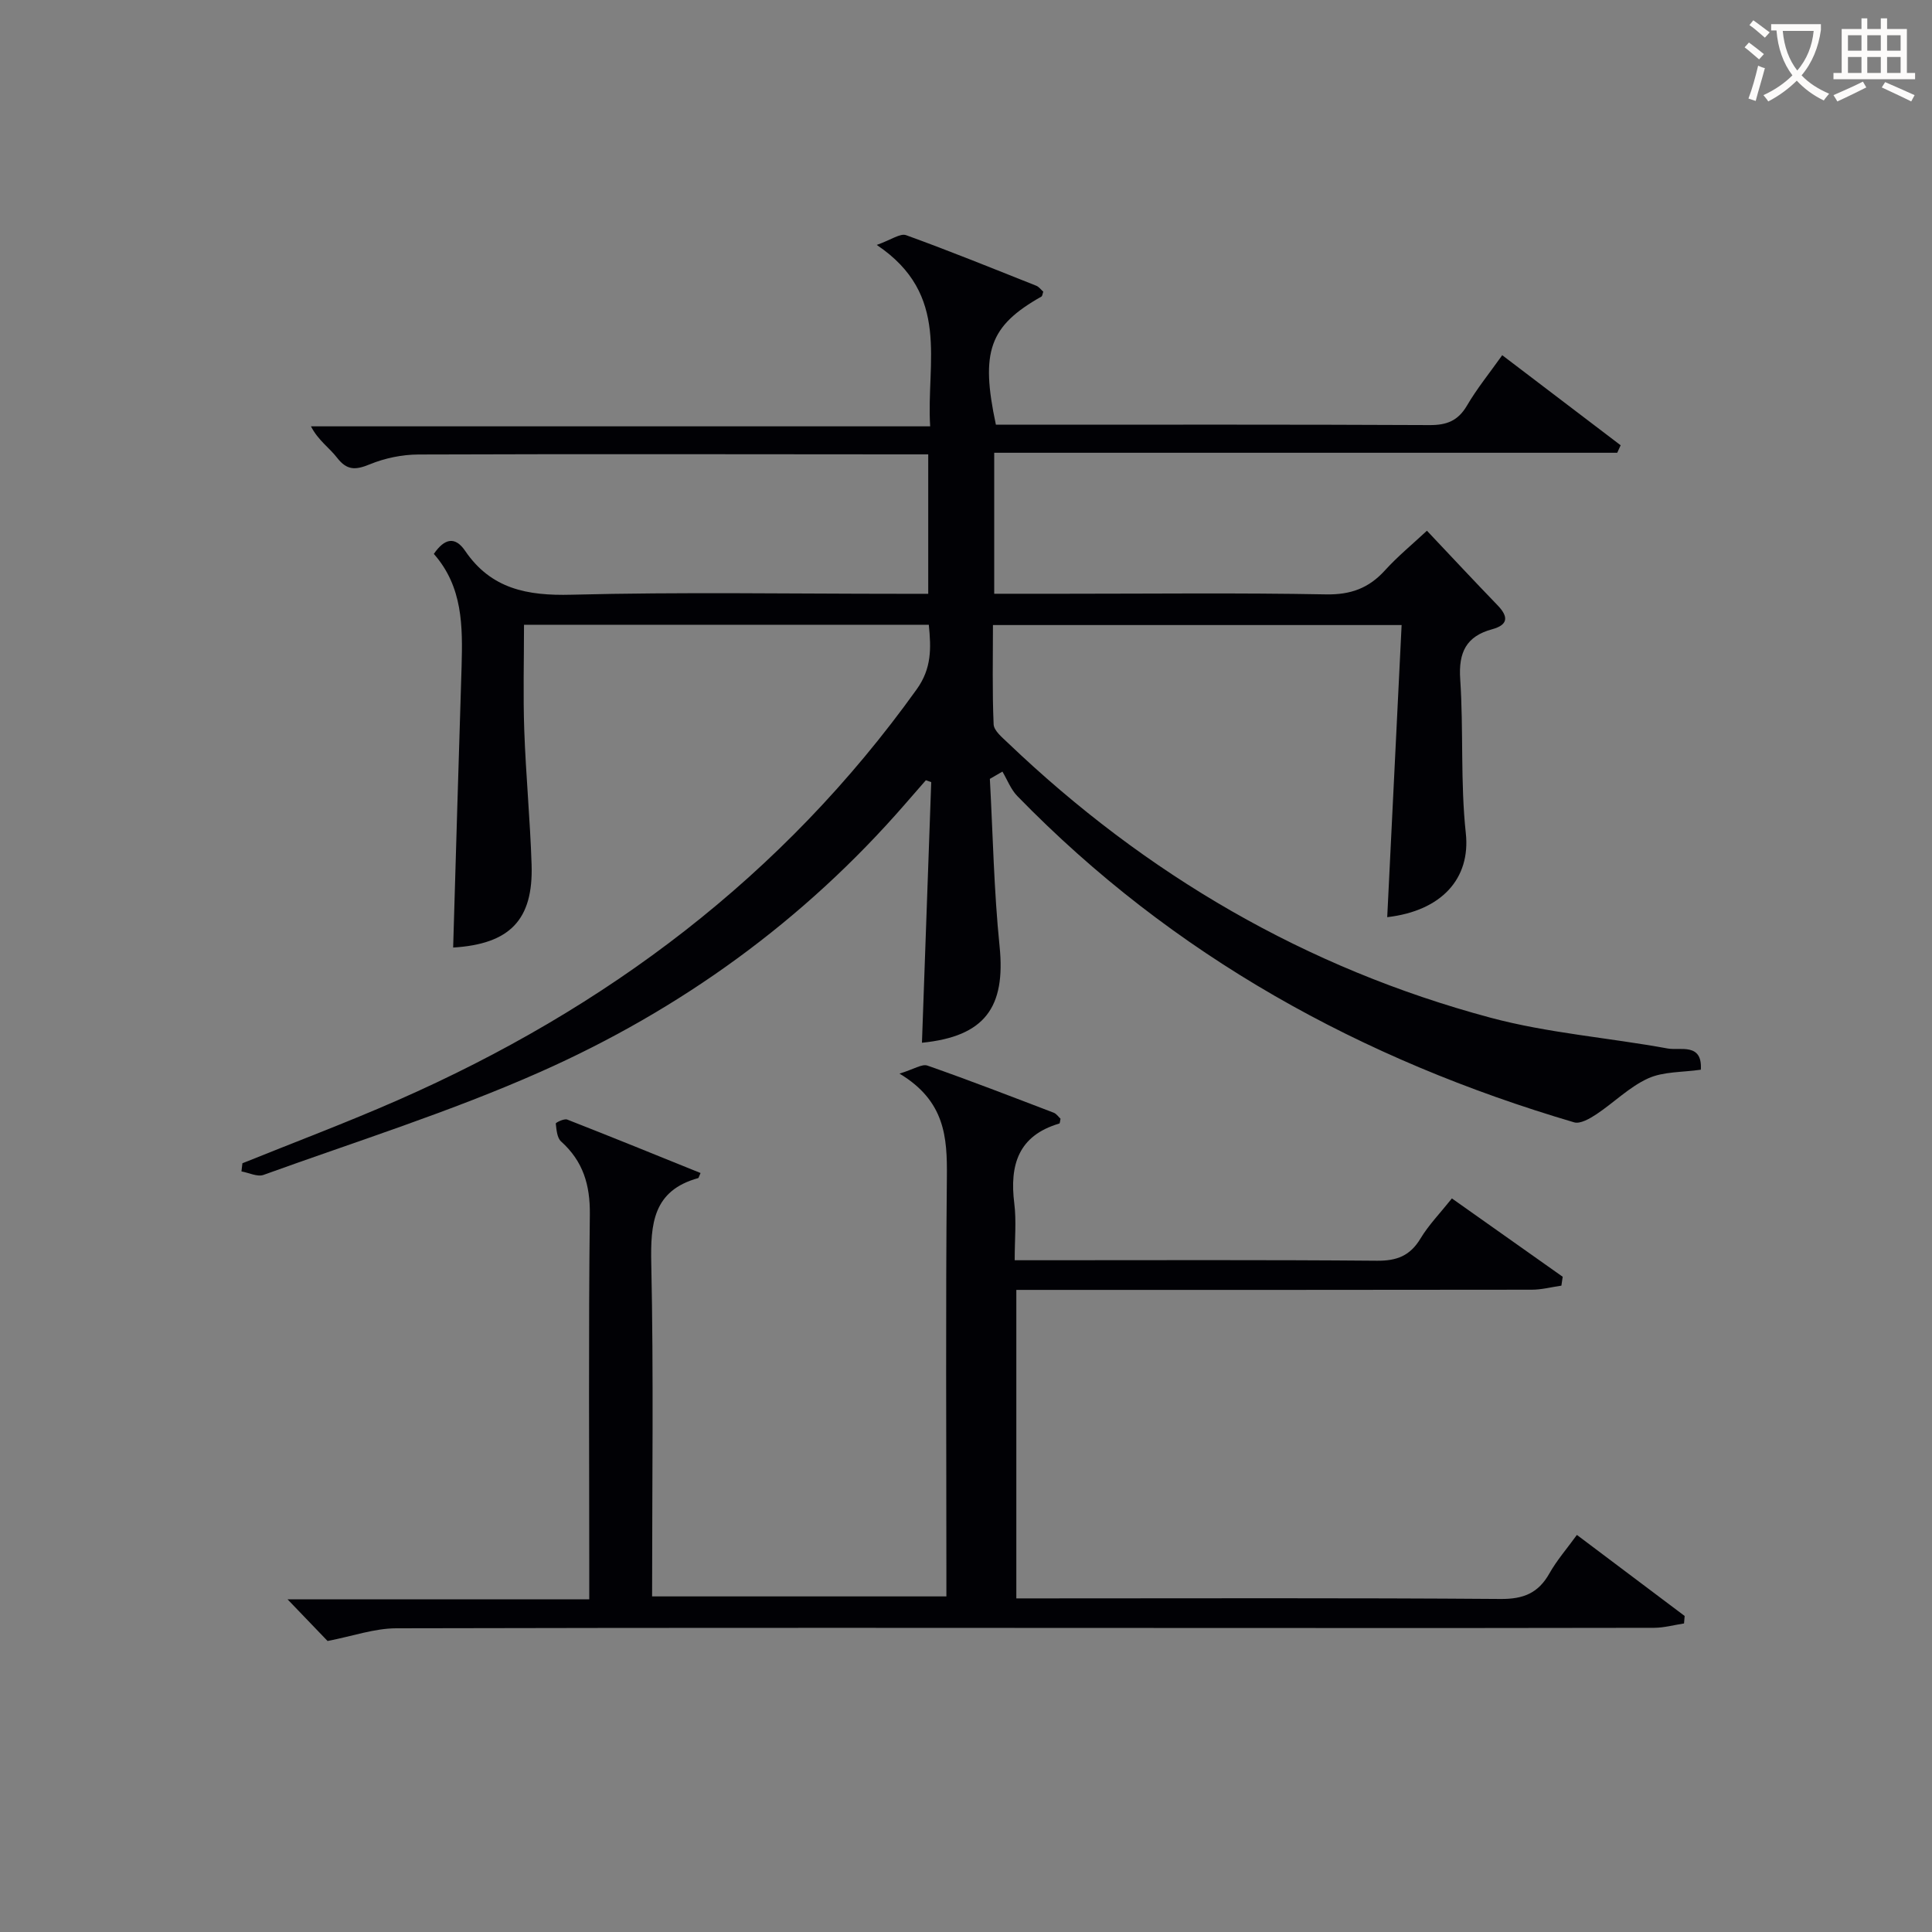
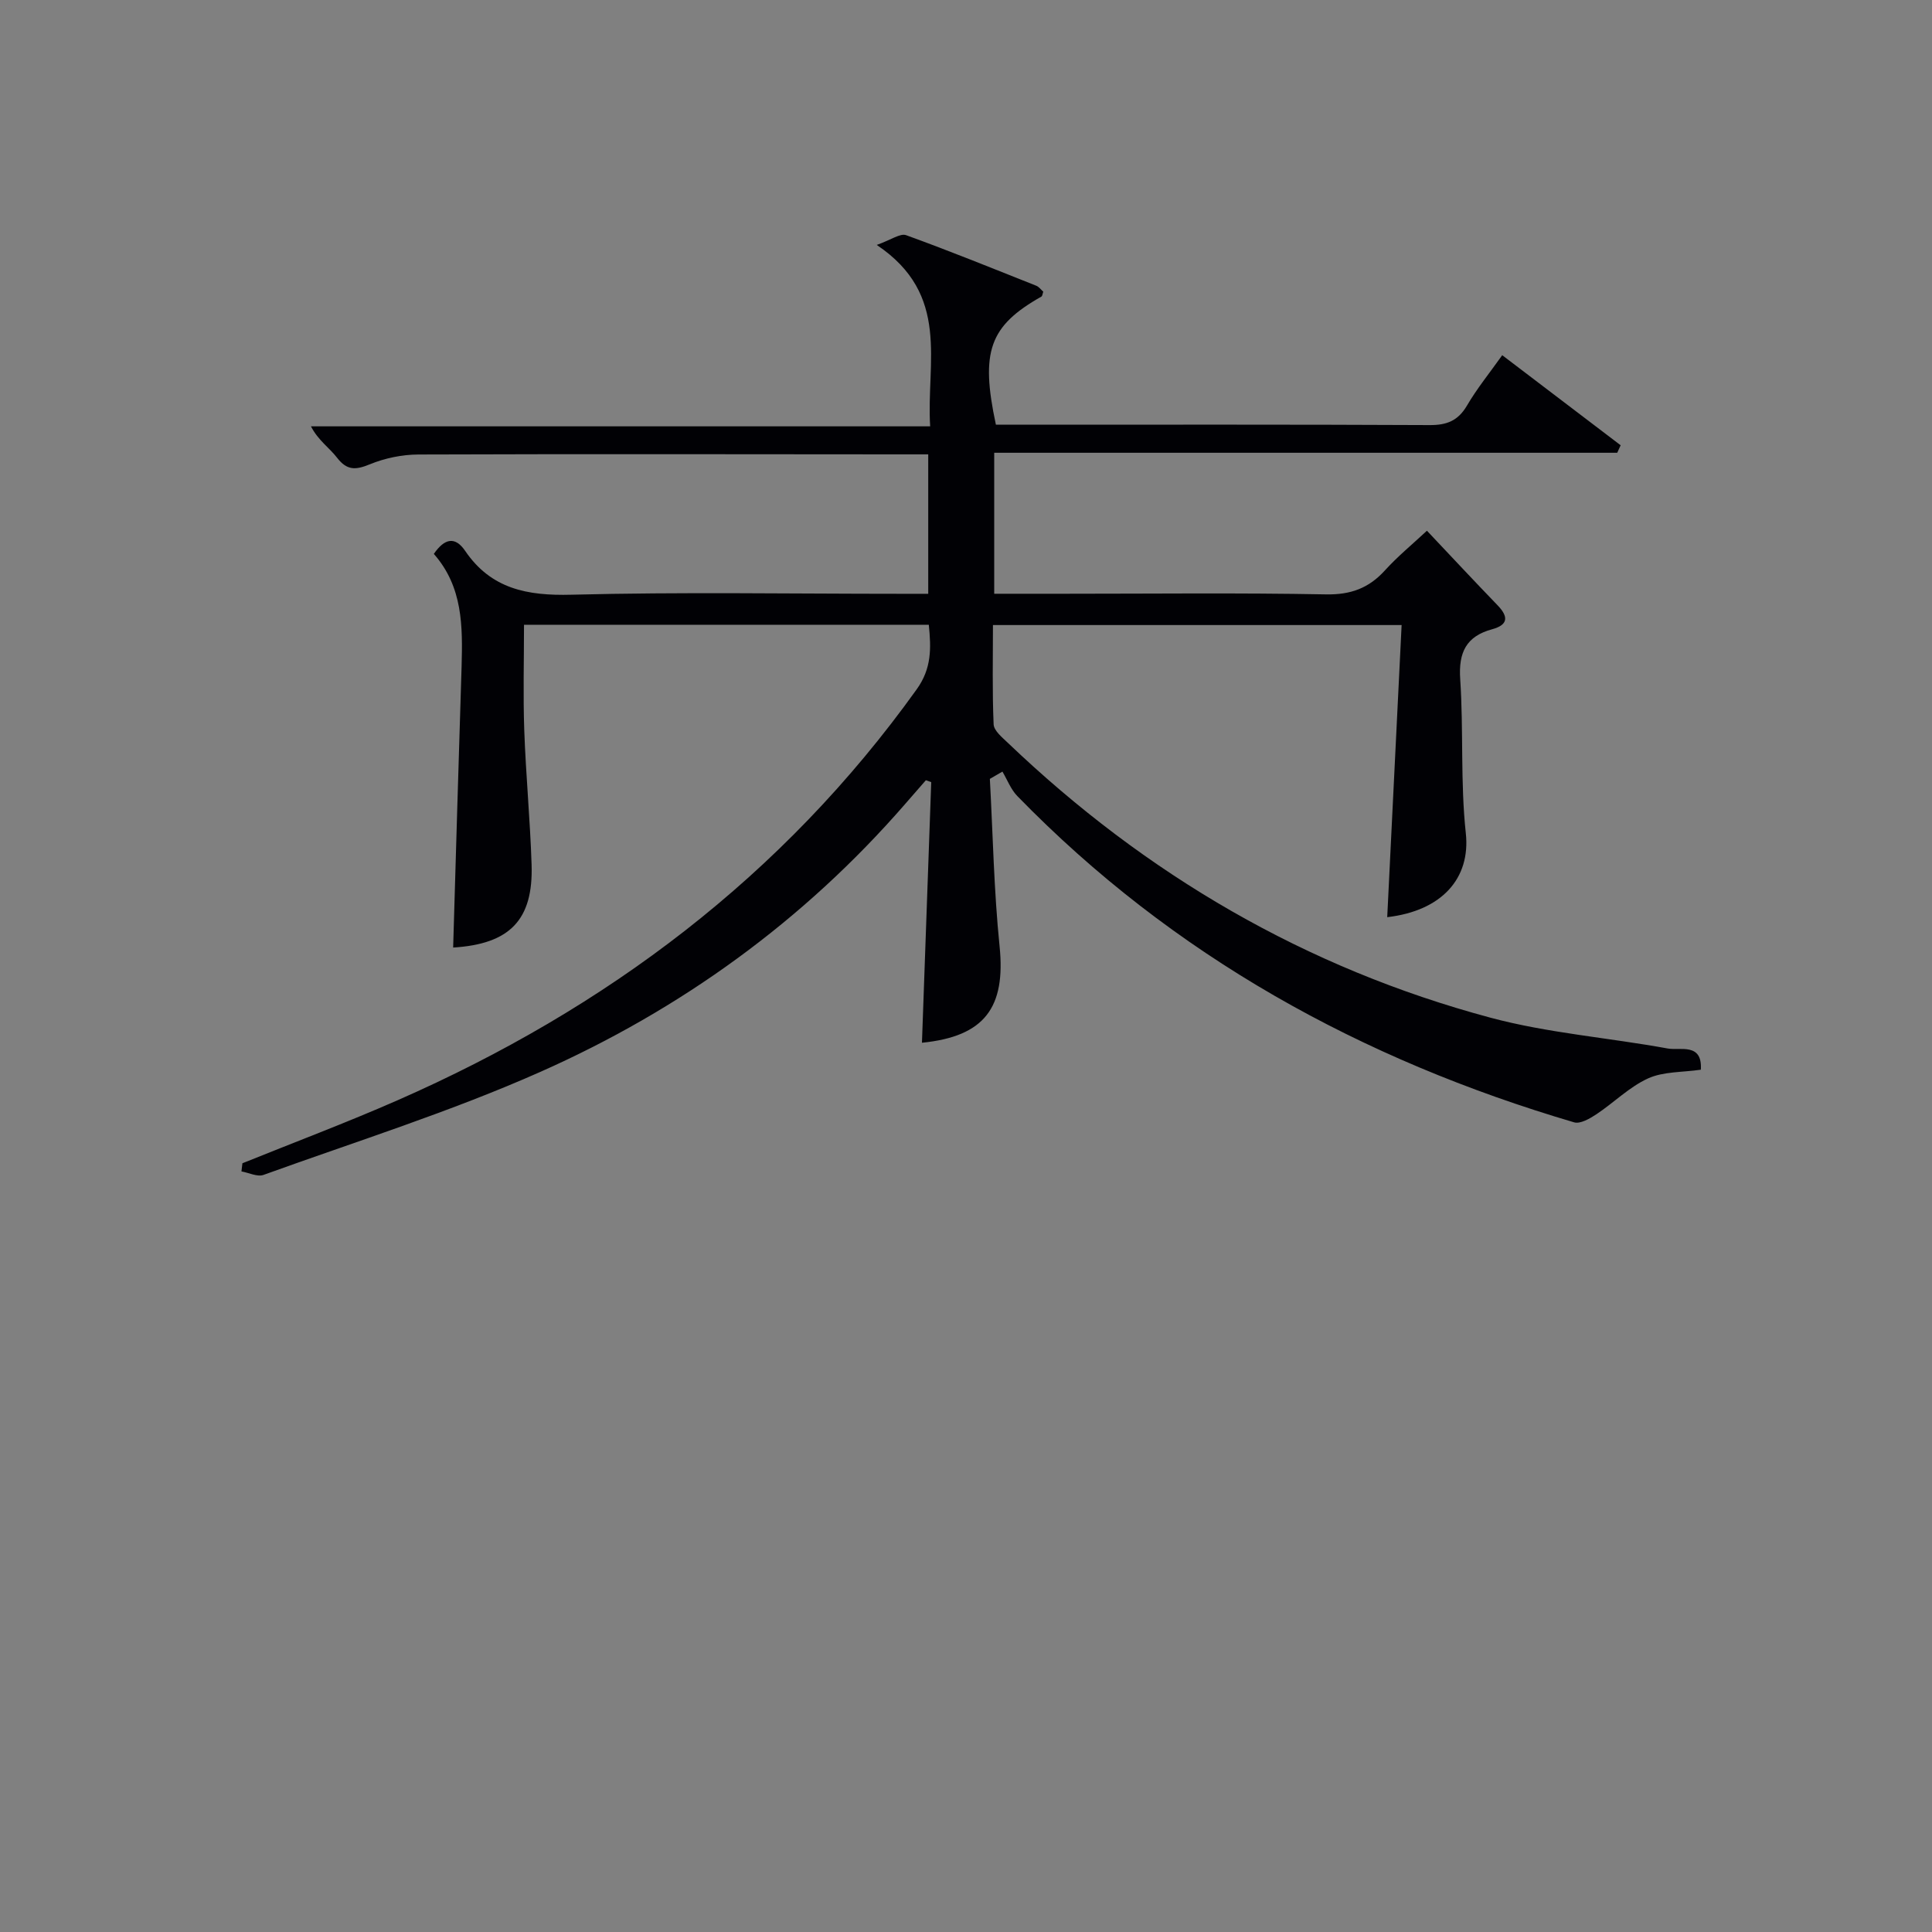
<svg xmlns="http://www.w3.org/2000/svg" enable-background="new 0 0 400 400" viewBox="0 0 400 400">
  <rect x="0" y="0" width="400" height="400" fill="#808080" stroke="none" />
  <path d="m89.82 114.68c2.23-3.24 4.41-3.68 6.49-.62 5.37 7.88 12.86 9.31 21.98 9.07 22.65-.58 45.32-.19 67.99-.19h5.9c0-9.64 0-19.01 0-28.87-1.98 0-3.77 0-5.56 0-33.33-.02-66.66-.09-99.98.03-3.39.01-6.97.75-10.1 2.04-2.93 1.2-4.71 1.28-6.76-1.38-1.6-2.07-3.91-3.59-5.4-6.49h128.2c-.84-13.33 4.33-27.23-11.06-37.56 2.98-1.05 4.87-2.46 6.08-2.02 9.06 3.28 17.99 6.91 26.95 10.47.57.23.99.83 1.45 1.23-.16.44-.18.9-.4 1.02-10.74 6.08-12.66 11.33-9.41 26.52h4.8c28.33 0 56.66-.06 84.99.08 3.54.02 5.88-.88 7.73-4.02 2.07-3.54 4.69-6.76 7.31-10.45 8.42 6.41 16.47 12.53 24.52 18.65-.24.52-.48 1.03-.71 1.55-42.87 0-85.74 0-128.99 0v29.19h14.68c18 0 36-.21 53.99.13 5.12.1 8.87-1.27 12.22-4.96 2.66-2.93 5.75-5.46 8.7-8.22 5.02 5.31 9.78 10.42 14.64 15.45 2.27 2.36 2.2 4.04-1.14 4.95-5.37 1.46-6.98 4.79-6.61 10.32.71 10.61.02 21.35 1.16 31.9 1.02 9.42-5.04 16.09-16.27 17.39.99-20.05 1.97-40.07 2.98-60.48-28.63 0-56.21 0-84.61 0 0 6.76-.16 13.67.14 20.55.06 1.33 1.77 2.71 2.95 3.84 28.56 27.29 61.74 46.67 99.91 56.9 11.94 3.2 24.48 4.14 36.7 6.38 2.58.47 7.21-1.25 6.86 4.39-3.83.56-7.75.36-10.92 1.8-3.89 1.77-7.08 5.02-10.71 7.43-1.35.89-3.32 2.04-4.6 1.67-44.01-12.97-83.07-34.45-115.29-67.56-1.34-1.38-2.07-3.36-3.08-5.06-.87.5-1.73 1.01-2.6 1.51.63 11.55.84 23.14 2.01 34.63 1.3 12.71-3.08 18.7-16.07 20 .64-18 1.28-35.98 1.92-53.96-.37-.13-.74-.26-1.11-.39-1.45 1.66-2.9 3.33-4.35 4.99-20.98 24.13-46.41 42.49-75.44 55.38-18.6 8.26-38.16 14.41-57.34 21.34-1.27.46-3.04-.45-4.57-.72.07-.56.13-1.13.2-1.69 10.72-4.33 21.55-8.4 32.14-13.05 43.22-18.98 79.76-46.4 107.46-85.07 3.11-4.34 3-8.47 2.51-13.37-27.85 0-55.44 0-83.81 0 0 7.26-.2 14.53.05 21.79.33 9.3 1.22 18.58 1.52 27.88.37 11.43-4.5 16.44-16.24 17.16.58-19.43 1.13-38.85 1.75-58.26.22-8.25.27-16.41-5.75-23.24z" fill="#010105" />
-   <path d="m67.82 339.75c-2.35-2.45-5.2-5.41-8.29-8.63h62.47c0-2.19 0-3.94 0-5.69 0-24.66-.17-49.33.12-73.99.07-6.14-1.4-11.02-5.96-15.12-.83-.75-.95-2.42-1.09-3.7-.02-.21 1.73-1.07 2.36-.83 9.23 3.61 18.41 7.35 27.61 11.07-.35.78-.39 1.02-.48 1.05-9.36 2.59-9.9 9.44-9.72 17.74.49 22.81.17 45.65.17 68.87h60.93c0-1.81 0-3.58 0-5.36 0-27.16-.17-54.33.1-81.49.08-8.18-.35-15.72-9.81-21.39 3-.91 4.66-2.06 5.79-1.66 8.77 3.07 17.44 6.43 26.13 9.75.57.22.98.84 1.42 1.25-.1.43-.11.96-.26 1-8.5 2.5-10.31 8.6-9.31 16.56.45 3.6.08 7.29.08 11.74h5.52c23.16 0 46.33-.1 69.49.1 4.12.04 6.86-1.03 9.01-4.6 1.7-2.82 4.06-5.24 6.5-8.3 7.7 5.45 15.32 10.83 22.94 16.22-.09.61-.18 1.23-.27 1.84-2.04.29-4.08.84-6.13.84-33.49.05-66.99.04-100.48.04-1.97 0-3.94 0-6.24 0v63.87h5.76c31.49 0 62.99-.12 94.48.12 4.73.04 7.82-1.2 10.12-5.28 1.54-2.73 3.64-5.14 5.7-7.98 7.55 5.68 14.93 11.23 22.31 16.78-.04.52-.09 1.03-.13 1.55-2.06.31-4.11.89-6.17.9-26.16.06-52.32.05-78.49.04-60.66-.02-121.31-.09-181.97.06-4.5.01-8.99 1.62-14.21 2.63z" fill="#010105" />
  <g fill="#fcfbfa">
-     <path d="m362.1 8.8c1.1.8 2.1 1.6 3.1 2.4l-1 1.1c-1.3-1.1-2.3-2-3-2.5zm1.9 4.8c.5.2.9.4 1.4.5-.6 2.3-1.3 4.5-1.9 6.8l-1.5-.5c.8-2.1 1.4-4.3 2-6.8zm-1-9.4c1.3.9 2.4 1.8 3.4 2.5l-1 1.1c-1.4-1.2-2.4-2.1-3.2-2.6zm3.7 2.2v-1.4h10.3v1.2c-.5 3.6-1.8 6.8-4 9.4 1.5 1.6 3.4 2.8 5.7 3.8-.3.4-.7.8-1.1 1.4-2.3-1.1-4.1-2.5-5.6-4.1-1.6 1.6-3.6 3.1-5.9 4.3-.3-.5-.7-.9-1-1.3 2.4-1.1 4.4-2.5 6-4.1-1.9-2.5-3-5.6-3.3-9.3h-1.1zm8.8 0h-6.4c.3 3.3 1.3 6 3 8.2 2-2.3 3.1-5.1 3.4-8.2z" />
-     <path d="m385.3 3.8h1.3v2.2h2.8v-2.2h1.3v2.2h4.1v9.1h1.7v1.3h-16.9v-1.3h1.7v-9.1h4.1v-2.2zm.4 13.1.7 1.2c-1.8.9-3.8 1.9-6 2.9-.2-.4-.5-.8-.8-1.3 2.3-1 4.3-1.9 6.1-2.8zm-3.1-6.4h2.8v-3.2h-2.8zm0 4.6h2.8v-3.3h-2.8zm4-4.6h2.8v-3.2h-2.8zm0 4.6h2.8v-3.3h-2.8zm3.7 1.9c2.1.9 4.1 1.8 6.1 2.7l-.7 1.3c-2.2-1.1-4.2-2-6.1-2.9zm3.2-9.7h-2.8v3.2h2.8zm-2.8 7.8h2.8v-3.3h-2.8z" />
-   </g>
+     </g>
</svg>